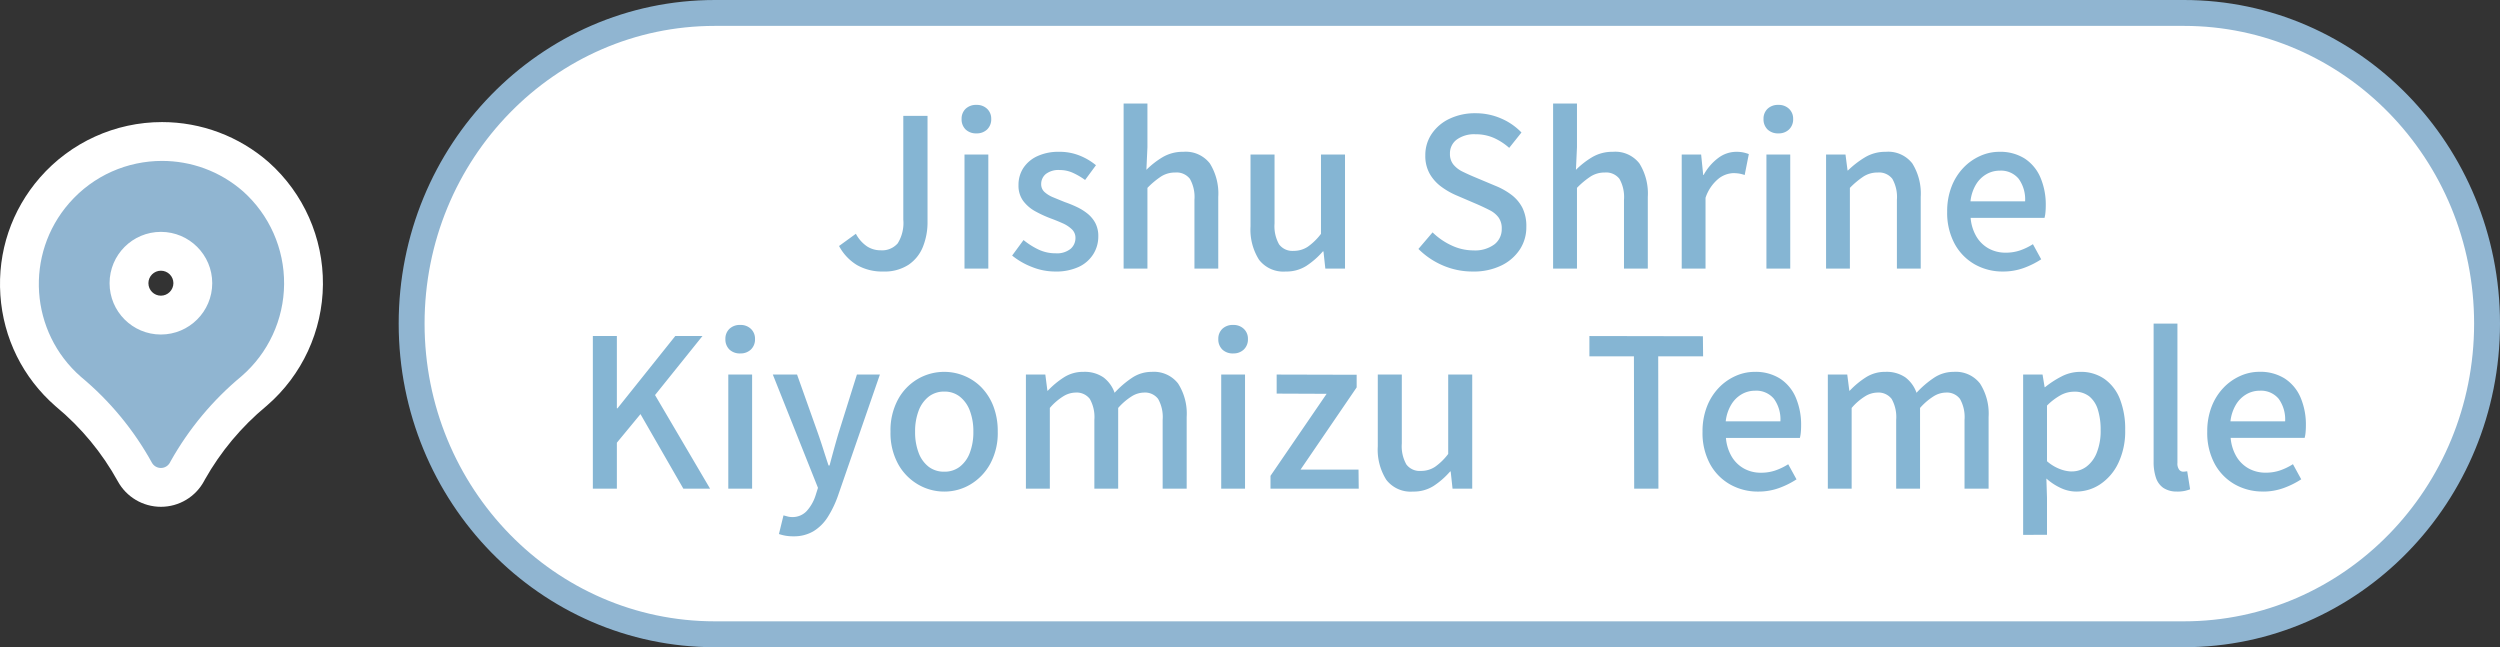
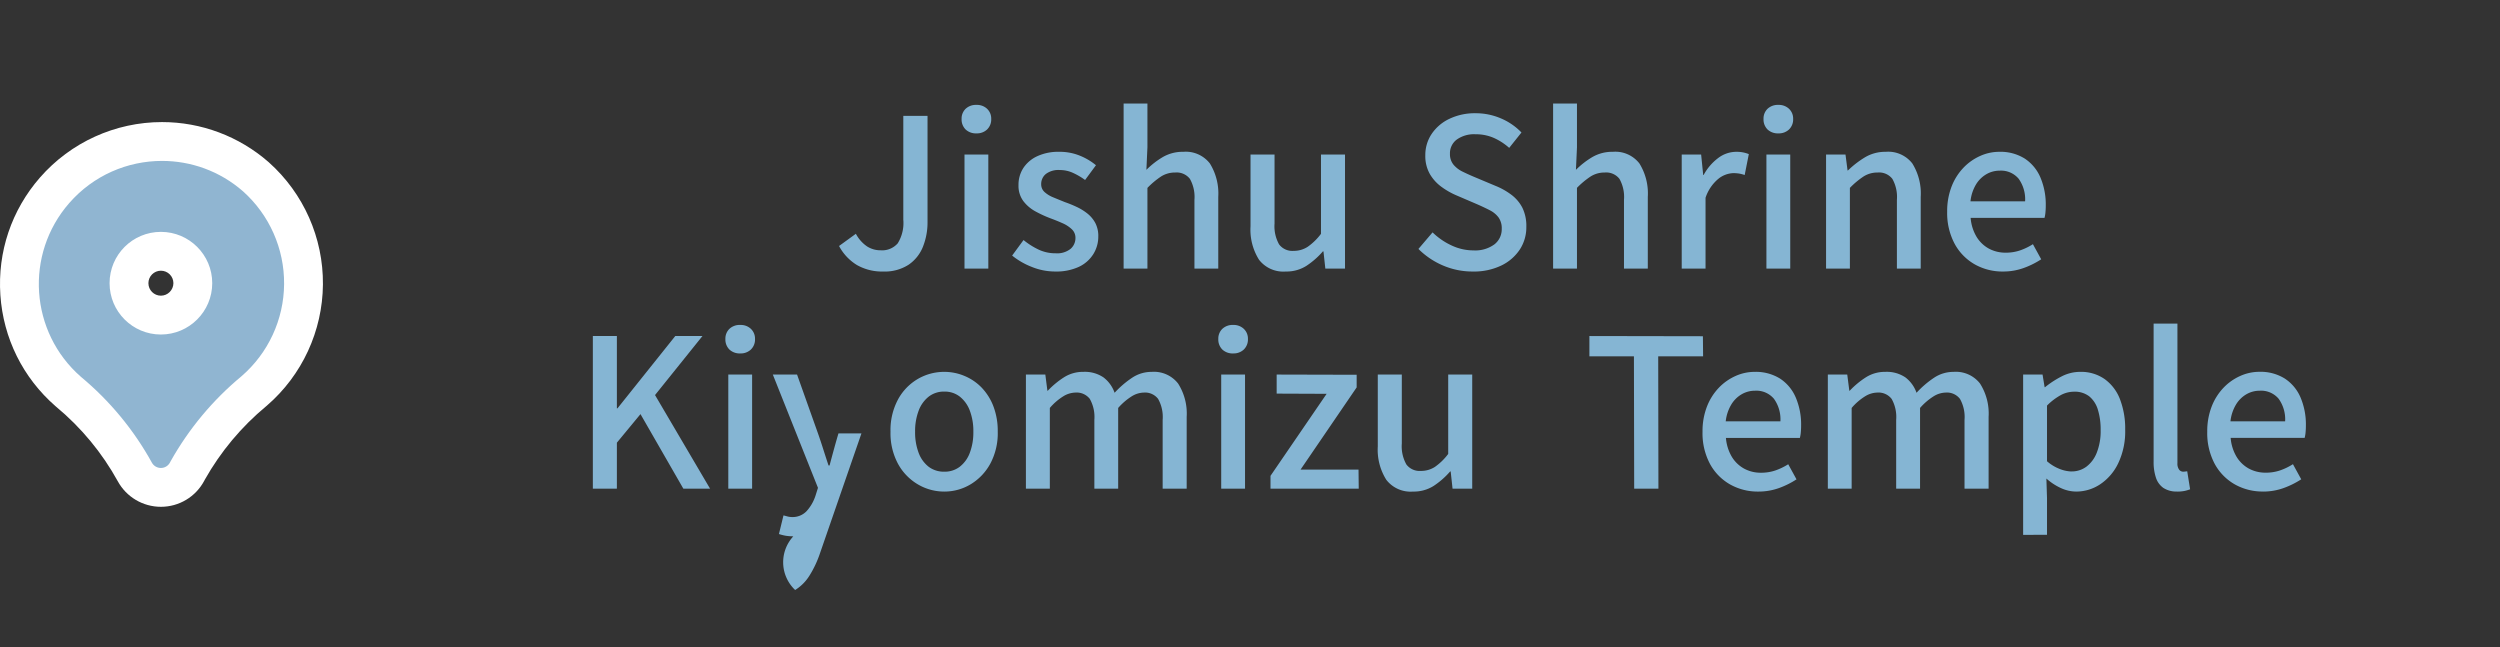
<svg xmlns="http://www.w3.org/2000/svg" width="193.136" height="50" viewBox="0 0 193.136 50">
  <rect x="0" y="0" width="193.136" height="50" fill="#333333" stroke="none" />
  <g id="Group_117325" data-name="Group 117325" transform="translate(-1023.472 -8887.248)">
    <g id="Group_117256" data-name="Group 117256" transform="translate(2 -1)">
-       <path id="Path_24380" data-name="Path 24380" d="M990.241,643.708H876.757c-12.937,0-23.426-10.746-23.426-24s10.489-24,23.426-24H990.241c12.937,0,23.426,10.746,23.426,24S1003.178,643.708,990.241,643.708Z" transform="translate(199.941 8293.54)" fill="#fff" stroke="#90b5d1" stroke-miterlimit="10" stroke-width="2" />
-       <path id="Path_24397" data-name="Path 24397" d="M-43.3.224a3.913,3.913,0,0,1-2.024-.5,3.812,3.812,0,0,1-1.384-1.472l1.3-.944a2.712,2.712,0,0,0,.864.976,1.907,1.907,0,0,0,1.04.3,1.6,1.6,0,0,0,1.328-.536,2.97,2.97,0,0,0,.432-1.832v-8.016h1.872v8.176a5.106,5.106,0,0,1-.352,1.928A3.032,3.032,0,0,1-41.336-.3,3.393,3.393,0,0,1-43.3.224ZM-37.016,0V-8.816h1.84V0Zm.928-10.448a1.152,1.152,0,0,1-.84-.3,1.087,1.087,0,0,1-.312-.816,1.047,1.047,0,0,1,.312-.784,1.152,1.152,0,0,1,.84-.3,1.137,1.137,0,0,1,.816.3,1.033,1.033,0,0,1,.32.784,1.072,1.072,0,0,1-.32.816A1.137,1.137,0,0,1-36.088-10.448ZM-30.024.224a4.808,4.808,0,0,1-1.784-.352,5.654,5.654,0,0,1-1.528-.88l.88-1.2a5.769,5.769,0,0,0,1.176.744,3.045,3.045,0,0,0,1.3.28,1.675,1.675,0,0,0,1.16-.344,1.1,1.1,0,0,0,.376-.84.9.9,0,0,0-.28-.672,2.49,2.49,0,0,0-.728-.472q-.448-.2-.928-.376a9.088,9.088,0,0,1-1.16-.536,2.907,2.907,0,0,1-.936-.8,1.975,1.975,0,0,1-.368-1.224,2.375,2.375,0,0,1,.376-1.328,2.576,2.576,0,0,1,1.08-.912,3.869,3.869,0,0,1,1.68-.336,4.133,4.133,0,0,1,1.608.3,4.738,4.738,0,0,1,1.24.736L-27.7-6.848a5.366,5.366,0,0,0-.944-.552,2.429,2.429,0,0,0-1.008-.216,1.606,1.606,0,0,0-1.088.312,1,1,0,0,0-.352.776.8.8,0,0,0,.256.608,2.241,2.241,0,0,0,.68.416q.424.176.9.368a9.009,9.009,0,0,1,.92.376,4.127,4.127,0,0,1,.824.512,2.379,2.379,0,0,1,.6.72A2.16,2.16,0,0,1-26.68-2.48a2.546,2.546,0,0,1-.384,1.36,2.632,2.632,0,0,1-1.12.984A4.174,4.174,0,0,1-30.024.224Zm5.3-.224V-12.752h1.84v3.376l-.08,1.744A6.4,6.4,0,0,1-21.7-8.616a3.046,3.046,0,0,1,1.584-.408,2.356,2.356,0,0,1,2.056.9,4.392,4.392,0,0,1,.648,2.584V0h-1.84V-5.312a2.851,2.851,0,0,0-.352-1.624,1.3,1.3,0,0,0-1.136-.488,1.99,1.99,0,0,0-1.08.3,6.34,6.34,0,0,0-1.064.888V0ZM-12.2.224a2.369,2.369,0,0,1-2.064-.912,4.358,4.358,0,0,1-.656-2.576V-8.816h1.856v5.328a2.857,2.857,0,0,0,.352,1.616,1.278,1.278,0,0,0,1.12.5A1.952,1.952,0,0,0-10.5-1.688a4.542,4.542,0,0,0,1.024-1V-8.816h1.856V0h-1.52l-.144-1.328h-.048a6.182,6.182,0,0,1-1.28,1.12A2.865,2.865,0,0,1-12.2.224Zm14.448,0A5.755,5.755,0,0,1-.048-.24a6.009,6.009,0,0,1-1.9-1.28L-.856-2.8A5.268,5.268,0,0,0,.608-1.792,3.956,3.956,0,0,0,2.3-1.408,2.507,2.507,0,0,0,3.92-1.872a1.478,1.478,0,0,0,.568-1.2,1.444,1.444,0,0,0-.24-.872A1.908,1.908,0,0,0,3.584-4.5Q3.16-4.72,2.616-4.96l-1.632-.7A5.807,5.807,0,0,1-.144-6.3a3.253,3.253,0,0,1-.912-.992,2.8,2.8,0,0,1-.36-1.464,2.909,2.909,0,0,1,.5-1.664,3.391,3.391,0,0,1,1.376-1.16,4.551,4.551,0,0,1,2-.424,4.919,4.919,0,0,1,1.968.4,4.765,4.765,0,0,1,1.584,1.088L5.064-9.328A4.617,4.617,0,0,0,3.872-10.1a3.459,3.459,0,0,0-1.416-.28,2.3,2.3,0,0,0-1.44.408,1.314,1.314,0,0,0-.528,1.1,1.272,1.272,0,0,0,.272.84,2.123,2.123,0,0,0,.712.544q.44.216.9.408L3.992-6.4a5.42,5.42,0,0,1,1.248.7,2.959,2.959,0,0,1,.848,1.008,3.2,3.2,0,0,1,.3,1.472A3.128,3.128,0,0,1,5.9-1.5,3.553,3.553,0,0,1,4.472-.248,4.855,4.855,0,0,1,2.248.224ZM8.456,0V-12.752H10.3v3.376l-.08,1.744a6.4,6.4,0,0,1,1.264-.984,3.046,3.046,0,0,1,1.584-.408,2.356,2.356,0,0,1,2.056.9,4.392,4.392,0,0,1,.648,2.584V0h-1.84V-5.312a2.851,2.851,0,0,0-.352-1.624,1.3,1.3,0,0,0-1.136-.488,1.99,1.99,0,0,0-1.08.3A6.34,6.34,0,0,0,10.3-6.24V0Zm9.936,0V-8.816h1.5l.16,1.584h.032a4.043,4.043,0,0,1,1.136-1.32A2.321,2.321,0,0,1,22.6-9.024a2.64,2.64,0,0,1,.544.048,2.886,2.886,0,0,1,.432.128l-.32,1.616a2.885,2.885,0,0,0-.432-.112,2.874,2.874,0,0,0-.464-.032,1.951,1.951,0,0,0-1.12.424,3.218,3.218,0,0,0-1.008,1.48V0Zm6.544,0V-8.816h1.84V0Zm.928-10.448a1.152,1.152,0,0,1-.84-.3,1.087,1.087,0,0,1-.312-.816,1.047,1.047,0,0,1,.312-.784,1.152,1.152,0,0,1,.84-.3,1.137,1.137,0,0,1,.816.3,1.033,1.033,0,0,1,.32.784,1.072,1.072,0,0,1-.32.816A1.137,1.137,0,0,1,25.864-10.448ZM29.544,0V-8.816h1.5l.16,1.232h.032A7.209,7.209,0,0,1,32.552-8.6a3.04,3.04,0,0,1,1.6-.424,2.356,2.356,0,0,1,2.056.9,4.392,4.392,0,0,1,.648,2.584V0h-1.84V-5.312a2.851,2.851,0,0,0-.352-1.624,1.3,1.3,0,0,0-1.136-.488,1.99,1.99,0,0,0-1.08.3,6.34,6.34,0,0,0-1.064.888V0ZM43.208.224a4.342,4.342,0,0,1-2.176-.552A4.032,4.032,0,0,1,39.48-1.912,5.032,5.032,0,0,1,38.9-4.4a5.241,5.241,0,0,1,.336-1.928,4.389,4.389,0,0,1,.912-1.456,4.091,4.091,0,0,1,1.3-.92,3.591,3.591,0,0,1,1.472-.32,3.536,3.536,0,0,1,1.968.52A3.274,3.274,0,0,1,46.1-7.048a5.337,5.337,0,0,1,.416,2.184q0,.272-.024.52a2.579,2.579,0,0,1-.072.424H40.712a3.377,3.377,0,0,0,.44,1.432,2.54,2.54,0,0,0,.944.928,2.681,2.681,0,0,0,1.336.328,3.374,3.374,0,0,0,1.1-.176,4.717,4.717,0,0,0,.992-.48l.64,1.168a6.526,6.526,0,0,1-1.352.672A4.648,4.648,0,0,1,43.208.224ZM40.7-5.2H44.92a2.706,2.706,0,0,0-.5-1.744,1.772,1.772,0,0,0-1.464-.624,2.044,2.044,0,0,0-1.024.272,2.272,2.272,0,0,0-.808.8A3.177,3.177,0,0,0,40.7-5.2ZM-65.728,17V5.208h1.856v5.584h.048l4.464-5.584h2.1l-3.664,4.56L-56.672,17h-2.064l-3.312-5.76-1.824,2.208V17Zm10.464,0V8.184h1.84V17Zm.928-10.448a1.152,1.152,0,0,1-.84-.3,1.087,1.087,0,0,1-.312-.816,1.047,1.047,0,0,1,.312-.784,1.152,1.152,0,0,1,.84-.3,1.137,1.137,0,0,1,.816.3,1.033,1.033,0,0,1,.32.784,1.072,1.072,0,0,1-.32.816A1.137,1.137,0,0,1-54.336,6.552Zm4.1,14.128a3.481,3.481,0,0,1-.616-.048,3.665,3.665,0,0,1-.5-.128l.352-1.44q.128.032.3.08a1.333,1.333,0,0,0,.352.048A1.486,1.486,0,0,0-49.2,18.72a3.285,3.285,0,0,0,.672-1.176l.192-.608-3.488-8.752h1.872l1.616,4.544q.208.592.408,1.224t.408,1.256h.08q.16-.608.336-1.248t.352-1.232l1.424-4.544h1.776l-3.232,9.344a8.1,8.1,0,0,1-.792,1.656,3.44,3.44,0,0,1-1.1,1.1A2.949,2.949,0,0,1-50.24,20.68Zm11.664-3.456a4,4,0,0,1-2.04-.552,4.141,4.141,0,0,1-1.536-1.584,4.976,4.976,0,0,1-.584-2.488,5.011,5.011,0,0,1,.584-2.5A4.082,4.082,0,0,1-40.616,8.52a4.045,4.045,0,0,1,2.04-.544,4.013,4.013,0,0,1,1.552.312,3.946,3.946,0,0,1,1.328.9,4.3,4.3,0,0,1,.912,1.448,5.335,5.335,0,0,1,.336,1.96,4.976,4.976,0,0,1-.584,2.488,4.181,4.181,0,0,1-1.52,1.584A3.915,3.915,0,0,1-38.576,17.224Zm0-1.536a1.91,1.91,0,0,0,1.192-.384,2.429,2.429,0,0,0,.776-1.08,4.447,4.447,0,0,0,.272-1.624,4.447,4.447,0,0,0-.272-1.624,2.485,2.485,0,0,0-.776-1.088A1.884,1.884,0,0,0-38.576,9.5a1.909,1.909,0,0,0-1.208.392,2.485,2.485,0,0,0-.776,1.088,4.447,4.447,0,0,0-.272,1.624,4.447,4.447,0,0,0,.272,1.624,2.429,2.429,0,0,0,.776,1.08A1.935,1.935,0,0,0-38.576,15.688Zm6.3,1.312V8.184h1.5l.16,1.248h.032A6.6,6.6,0,0,1-29.336,8.4a2.72,2.72,0,0,1,1.5-.424,2.563,2.563,0,0,1,1.552.424,2.542,2.542,0,0,1,.864,1.192,7.422,7.422,0,0,1,1.352-1.16,2.705,2.705,0,0,1,1.512-.456,2.364,2.364,0,0,1,2.04.9,4.312,4.312,0,0,1,.664,2.584V17h-1.856V11.688a2.851,2.851,0,0,0-.352-1.624,1.269,1.269,0,0,0-1.1-.488,1.846,1.846,0,0,0-.936.288,4.82,4.82,0,0,0-1.048.9V17h-1.84V11.688a2.851,2.851,0,0,0-.352-1.624,1.287,1.287,0,0,0-1.12-.488,1.865,1.865,0,0,0-.928.288,4.454,4.454,0,0,0-1.04.9V17Zm15.088,0V8.184h1.84V17Zm.928-10.448a1.152,1.152,0,0,1-.84-.3,1.087,1.087,0,0,1-.312-.816,1.047,1.047,0,0,1,.312-.784,1.152,1.152,0,0,1,.84-.3,1.137,1.137,0,0,1,.816.3,1.033,1.033,0,0,1,.32.784,1.072,1.072,0,0,1-.32.816A1.137,1.137,0,0,1-16.256,6.552ZM-13.376,17v-.992L-9.04,9.672-12.9,9.656V8.184L-6.72,8.2v.976l-4.336,6.352h4.48L-6.56,17Zm11.008.224a2.369,2.369,0,0,1-2.064-.912,4.358,4.358,0,0,1-.656-2.576V8.184h1.856v5.328a2.857,2.857,0,0,0,.352,1.616,1.278,1.278,0,0,0,1.12.5,1.952,1.952,0,0,0,1.088-.312,4.542,4.542,0,0,0,1.024-1V8.184H2.208V17H.688L.544,15.672H.5a6.182,6.182,0,0,1-1.28,1.12A2.865,2.865,0,0,1-2.368,17.224ZM14.72,17,14.7,6.776h-3.44V5.208l8.768.016.016,1.552H16.576L16.592,17Zm9.584.224a4.342,4.342,0,0,1-2.176-.552,4.032,4.032,0,0,1-1.552-1.584A5.032,5.032,0,0,1,20,12.6a5.241,5.241,0,0,1,.336-1.928,4.389,4.389,0,0,1,.912-1.456,4.09,4.09,0,0,1,1.3-.92,3.591,3.591,0,0,1,1.472-.32,3.536,3.536,0,0,1,1.968.52A3.274,3.274,0,0,1,27.2,9.952a5.337,5.337,0,0,1,.416,2.184q0,.272-.024.52a2.578,2.578,0,0,1-.072.424H21.808a3.377,3.377,0,0,0,.44,1.432,2.54,2.54,0,0,0,.944.928,2.681,2.681,0,0,0,1.336.328,3.374,3.374,0,0,0,1.1-.176,4.717,4.717,0,0,0,.992-.48l.64,1.168a6.526,6.526,0,0,1-1.352.672A4.648,4.648,0,0,1,24.3,17.224ZM21.792,11.8h4.224a2.706,2.706,0,0,0-.5-1.744,1.772,1.772,0,0,0-1.464-.624,2.044,2.044,0,0,0-1.024.272,2.272,2.272,0,0,0-.808.8A3.177,3.177,0,0,0,21.792,11.8ZM29.68,17V8.184h1.5l.16,1.248h.032A6.6,6.6,0,0,1,32.616,8.4a2.72,2.72,0,0,1,1.5-.424,2.563,2.563,0,0,1,1.552.424,2.542,2.542,0,0,1,.864,1.192,7.422,7.422,0,0,1,1.352-1.16,2.705,2.705,0,0,1,1.512-.456,2.364,2.364,0,0,1,2.04.9,4.312,4.312,0,0,1,.664,2.584V17H40.24V11.688a2.851,2.851,0,0,0-.352-1.624,1.269,1.269,0,0,0-1.1-.488,1.846,1.846,0,0,0-.936.288,4.82,4.82,0,0,0-1.048.9V17H34.96V11.688a2.851,2.851,0,0,0-.352-1.624,1.287,1.287,0,0,0-1.12-.488,1.865,1.865,0,0,0-.928.288,4.454,4.454,0,0,0-1.04.9V17Zm15.088,3.568V8.184h1.5l.16.976h.032a7.319,7.319,0,0,1,1.28-.832,3.121,3.121,0,0,1,1.44-.352,3.163,3.163,0,0,1,1.888.56,3.422,3.422,0,0,1,1.184,1.56,6.337,6.337,0,0,1,.4,2.36,5.706,5.706,0,0,1-.536,2.576,4.036,4.036,0,0,1-1.4,1.632,3.35,3.35,0,0,1-1.856.56A2.852,2.852,0,0,1,47.7,16.96a4.477,4.477,0,0,1-1.136-.744l.048,1.5v2.848Zm3.744-4.9a1.891,1.891,0,0,0,1.144-.368,2.468,2.468,0,0,0,.8-1.08,4.524,4.524,0,0,0,.3-1.736,5.176,5.176,0,0,0-.216-1.592,2.108,2.108,0,0,0-.664-1.024,1.834,1.834,0,0,0-1.184-.36,2.17,2.17,0,0,0-1.016.264,4.713,4.713,0,0,0-1.064.808v4.3a3.3,3.3,0,0,0,1.008.608A2.71,2.71,0,0,0,48.512,15.672Zm8.16,1.552a1.837,1.837,0,0,1-1.072-.28,1.548,1.548,0,0,1-.576-.8,3.825,3.825,0,0,1-.176-1.224V4.248h1.84V15.016a.78.78,0,0,0,.136.52.4.4,0,0,0,.3.152,1.031,1.031,0,0,0,.128-.008l.192-.024.224,1.392a2.826,2.826,0,0,1-.4.12A2.654,2.654,0,0,1,56.672,17.224Zm6.624,0a4.342,4.342,0,0,1-2.176-.552,4.032,4.032,0,0,1-1.552-1.584,5.032,5.032,0,0,1-.576-2.488,5.241,5.241,0,0,1,.336-1.928,4.389,4.389,0,0,1,.912-1.456,4.091,4.091,0,0,1,1.3-.92,3.591,3.591,0,0,1,1.472-.32,3.536,3.536,0,0,1,1.968.52,3.274,3.274,0,0,1,1.216,1.456,5.336,5.336,0,0,1,.416,2.184q0,.272-.024.52a2.578,2.578,0,0,1-.072.424H60.8a3.377,3.377,0,0,0,.44,1.432,2.54,2.54,0,0,0,.944.928,2.681,2.681,0,0,0,1.336.328,3.374,3.374,0,0,0,1.1-.176,4.717,4.717,0,0,0,.992-.48l.64,1.168a6.526,6.526,0,0,1-1.352.672A4.648,4.648,0,0,1,63.3,17.224ZM60.784,11.8h4.224a2.706,2.706,0,0,0-.5-1.744,1.772,1.772,0,0,0-1.464-.624,2.044,2.044,0,0,0-1.024.272,2.272,2.272,0,0,0-.808.8A3.177,3.177,0,0,0,60.784,11.8Z" transform="translate(1133 8909)" fill="#85b5d3" />
+       <path id="Path_24397" data-name="Path 24397" d="M-43.3.224a3.913,3.913,0,0,1-2.024-.5,3.812,3.812,0,0,1-1.384-1.472l1.3-.944a2.712,2.712,0,0,0,.864.976,1.907,1.907,0,0,0,1.04.3,1.6,1.6,0,0,0,1.328-.536,2.97,2.97,0,0,0,.432-1.832v-8.016h1.872v8.176a5.106,5.106,0,0,1-.352,1.928A3.032,3.032,0,0,1-41.336-.3,3.393,3.393,0,0,1-43.3.224ZM-37.016,0V-8.816h1.84V0Zm.928-10.448a1.152,1.152,0,0,1-.84-.3,1.087,1.087,0,0,1-.312-.816,1.047,1.047,0,0,1,.312-.784,1.152,1.152,0,0,1,.84-.3,1.137,1.137,0,0,1,.816.3,1.033,1.033,0,0,1,.32.784,1.072,1.072,0,0,1-.32.816A1.137,1.137,0,0,1-36.088-10.448ZM-30.024.224a4.808,4.808,0,0,1-1.784-.352,5.654,5.654,0,0,1-1.528-.88l.88-1.2a5.769,5.769,0,0,0,1.176.744,3.045,3.045,0,0,0,1.3.28,1.675,1.675,0,0,0,1.16-.344,1.1,1.1,0,0,0,.376-.84.9.9,0,0,0-.28-.672,2.49,2.49,0,0,0-.728-.472q-.448-.2-.928-.376a9.088,9.088,0,0,1-1.16-.536,2.907,2.907,0,0,1-.936-.8,1.975,1.975,0,0,1-.368-1.224,2.375,2.375,0,0,1,.376-1.328,2.576,2.576,0,0,1,1.08-.912,3.869,3.869,0,0,1,1.68-.336,4.133,4.133,0,0,1,1.608.3,4.738,4.738,0,0,1,1.24.736L-27.7-6.848a5.366,5.366,0,0,0-.944-.552,2.429,2.429,0,0,0-1.008-.216,1.606,1.606,0,0,0-1.088.312,1,1,0,0,0-.352.776.8.8,0,0,0,.256.608,2.241,2.241,0,0,0,.68.416q.424.176.9.368a9.009,9.009,0,0,1,.92.376,4.127,4.127,0,0,1,.824.512,2.379,2.379,0,0,1,.6.72A2.16,2.16,0,0,1-26.68-2.48a2.546,2.546,0,0,1-.384,1.36,2.632,2.632,0,0,1-1.12.984A4.174,4.174,0,0,1-30.024.224Zm5.3-.224V-12.752h1.84v3.376l-.08,1.744A6.4,6.4,0,0,1-21.7-8.616a3.046,3.046,0,0,1,1.584-.408,2.356,2.356,0,0,1,2.056.9,4.392,4.392,0,0,1,.648,2.584V0h-1.84V-5.312a2.851,2.851,0,0,0-.352-1.624,1.3,1.3,0,0,0-1.136-.488,1.99,1.99,0,0,0-1.08.3,6.34,6.34,0,0,0-1.064.888V0ZM-12.2.224a2.369,2.369,0,0,1-2.064-.912,4.358,4.358,0,0,1-.656-2.576V-8.816h1.856v5.328a2.857,2.857,0,0,0,.352,1.616,1.278,1.278,0,0,0,1.12.5A1.952,1.952,0,0,0-10.5-1.688a4.542,4.542,0,0,0,1.024-1V-8.816h1.856V0h-1.52l-.144-1.328h-.048a6.182,6.182,0,0,1-1.28,1.12A2.865,2.865,0,0,1-12.2.224Zm14.448,0A5.755,5.755,0,0,1-.048-.24a6.009,6.009,0,0,1-1.9-1.28L-.856-2.8A5.268,5.268,0,0,0,.608-1.792,3.956,3.956,0,0,0,2.3-1.408,2.507,2.507,0,0,0,3.92-1.872a1.478,1.478,0,0,0,.568-1.2,1.444,1.444,0,0,0-.24-.872A1.908,1.908,0,0,0,3.584-4.5Q3.16-4.72,2.616-4.96l-1.632-.7A5.807,5.807,0,0,1-.144-6.3a3.253,3.253,0,0,1-.912-.992,2.8,2.8,0,0,1-.36-1.464,2.909,2.909,0,0,1,.5-1.664,3.391,3.391,0,0,1,1.376-1.16,4.551,4.551,0,0,1,2-.424,4.919,4.919,0,0,1,1.968.4,4.765,4.765,0,0,1,1.584,1.088L5.064-9.328A4.617,4.617,0,0,0,3.872-10.1a3.459,3.459,0,0,0-1.416-.28,2.3,2.3,0,0,0-1.44.408,1.314,1.314,0,0,0-.528,1.1,1.272,1.272,0,0,0,.272.84,2.123,2.123,0,0,0,.712.544q.44.216.9.408L3.992-6.4a5.42,5.42,0,0,1,1.248.7,2.959,2.959,0,0,1,.848,1.008,3.2,3.2,0,0,1,.3,1.472A3.128,3.128,0,0,1,5.9-1.5,3.553,3.553,0,0,1,4.472-.248,4.855,4.855,0,0,1,2.248.224ZM8.456,0V-12.752H10.3v3.376l-.08,1.744a6.4,6.4,0,0,1,1.264-.984,3.046,3.046,0,0,1,1.584-.408,2.356,2.356,0,0,1,2.056.9,4.392,4.392,0,0,1,.648,2.584V0h-1.84V-5.312a2.851,2.851,0,0,0-.352-1.624,1.3,1.3,0,0,0-1.136-.488,1.99,1.99,0,0,0-1.08.3A6.34,6.34,0,0,0,10.3-6.24V0Zm9.936,0V-8.816h1.5l.16,1.584h.032a4.043,4.043,0,0,1,1.136-1.32A2.321,2.321,0,0,1,22.6-9.024a2.64,2.64,0,0,1,.544.048,2.886,2.886,0,0,1,.432.128l-.32,1.616a2.885,2.885,0,0,0-.432-.112,2.874,2.874,0,0,0-.464-.032,1.951,1.951,0,0,0-1.12.424,3.218,3.218,0,0,0-1.008,1.48V0Zm6.544,0V-8.816h1.84V0Zm.928-10.448a1.152,1.152,0,0,1-.84-.3,1.087,1.087,0,0,1-.312-.816,1.047,1.047,0,0,1,.312-.784,1.152,1.152,0,0,1,.84-.3,1.137,1.137,0,0,1,.816.3,1.033,1.033,0,0,1,.32.784,1.072,1.072,0,0,1-.32.816A1.137,1.137,0,0,1,25.864-10.448ZM29.544,0V-8.816h1.5l.16,1.232h.032A7.209,7.209,0,0,1,32.552-8.6a3.04,3.04,0,0,1,1.6-.424,2.356,2.356,0,0,1,2.056.9,4.392,4.392,0,0,1,.648,2.584V0h-1.84V-5.312a2.851,2.851,0,0,0-.352-1.624,1.3,1.3,0,0,0-1.136-.488,1.99,1.99,0,0,0-1.08.3,6.34,6.34,0,0,0-1.064.888V0ZM43.208.224a4.342,4.342,0,0,1-2.176-.552A4.032,4.032,0,0,1,39.48-1.912,5.032,5.032,0,0,1,38.9-4.4a5.241,5.241,0,0,1,.336-1.928,4.389,4.389,0,0,1,.912-1.456,4.091,4.091,0,0,1,1.3-.92,3.591,3.591,0,0,1,1.472-.32,3.536,3.536,0,0,1,1.968.52A3.274,3.274,0,0,1,46.1-7.048a5.337,5.337,0,0,1,.416,2.184q0,.272-.024.52a2.579,2.579,0,0,1-.072.424H40.712a3.377,3.377,0,0,0,.44,1.432,2.54,2.54,0,0,0,.944.928,2.681,2.681,0,0,0,1.336.328,3.374,3.374,0,0,0,1.1-.176,4.717,4.717,0,0,0,.992-.48l.64,1.168a6.526,6.526,0,0,1-1.352.672A4.648,4.648,0,0,1,43.208.224ZM40.7-5.2H44.92a2.706,2.706,0,0,0-.5-1.744,1.772,1.772,0,0,0-1.464-.624,2.044,2.044,0,0,0-1.024.272,2.272,2.272,0,0,0-.808.8A3.177,3.177,0,0,0,40.7-5.2ZM-65.728,17V5.208h1.856v5.584h.048l4.464-5.584h2.1l-3.664,4.56L-56.672,17h-2.064l-3.312-5.76-1.824,2.208V17Zm10.464,0V8.184h1.84V17Zm.928-10.448a1.152,1.152,0,0,1-.84-.3,1.087,1.087,0,0,1-.312-.816,1.047,1.047,0,0,1,.312-.784,1.152,1.152,0,0,1,.84-.3,1.137,1.137,0,0,1,.816.3,1.033,1.033,0,0,1,.32.784,1.072,1.072,0,0,1-.32.816A1.137,1.137,0,0,1-54.336,6.552Zm4.1,14.128a3.481,3.481,0,0,1-.616-.048,3.665,3.665,0,0,1-.5-.128l.352-1.44q.128.032.3.08a1.333,1.333,0,0,0,.352.048A1.486,1.486,0,0,0-49.2,18.72a3.285,3.285,0,0,0,.672-1.176l.192-.608-3.488-8.752h1.872l1.616,4.544q.208.592.408,1.224t.408,1.256h.08q.16-.608.336-1.248t.352-1.232h1.776l-3.232,9.344a8.1,8.1,0,0,1-.792,1.656,3.44,3.44,0,0,1-1.1,1.1A2.949,2.949,0,0,1-50.24,20.68Zm11.664-3.456a4,4,0,0,1-2.04-.552,4.141,4.141,0,0,1-1.536-1.584,4.976,4.976,0,0,1-.584-2.488,5.011,5.011,0,0,1,.584-2.5A4.082,4.082,0,0,1-40.616,8.52a4.045,4.045,0,0,1,2.04-.544,4.013,4.013,0,0,1,1.552.312,3.946,3.946,0,0,1,1.328.9,4.3,4.3,0,0,1,.912,1.448,5.335,5.335,0,0,1,.336,1.96,4.976,4.976,0,0,1-.584,2.488,4.181,4.181,0,0,1-1.52,1.584A3.915,3.915,0,0,1-38.576,17.224Zm0-1.536a1.91,1.91,0,0,0,1.192-.384,2.429,2.429,0,0,0,.776-1.08,4.447,4.447,0,0,0,.272-1.624,4.447,4.447,0,0,0-.272-1.624,2.485,2.485,0,0,0-.776-1.088A1.884,1.884,0,0,0-38.576,9.5a1.909,1.909,0,0,0-1.208.392,2.485,2.485,0,0,0-.776,1.088,4.447,4.447,0,0,0-.272,1.624,4.447,4.447,0,0,0,.272,1.624,2.429,2.429,0,0,0,.776,1.08A1.935,1.935,0,0,0-38.576,15.688Zm6.3,1.312V8.184h1.5l.16,1.248h.032A6.6,6.6,0,0,1-29.336,8.4a2.72,2.72,0,0,1,1.5-.424,2.563,2.563,0,0,1,1.552.424,2.542,2.542,0,0,1,.864,1.192,7.422,7.422,0,0,1,1.352-1.16,2.705,2.705,0,0,1,1.512-.456,2.364,2.364,0,0,1,2.04.9,4.312,4.312,0,0,1,.664,2.584V17h-1.856V11.688a2.851,2.851,0,0,0-.352-1.624,1.269,1.269,0,0,0-1.1-.488,1.846,1.846,0,0,0-.936.288,4.82,4.82,0,0,0-1.048.9V17h-1.84V11.688a2.851,2.851,0,0,0-.352-1.624,1.287,1.287,0,0,0-1.12-.488,1.865,1.865,0,0,0-.928.288,4.454,4.454,0,0,0-1.04.9V17Zm15.088,0V8.184h1.84V17Zm.928-10.448a1.152,1.152,0,0,1-.84-.3,1.087,1.087,0,0,1-.312-.816,1.047,1.047,0,0,1,.312-.784,1.152,1.152,0,0,1,.84-.3,1.137,1.137,0,0,1,.816.3,1.033,1.033,0,0,1,.32.784,1.072,1.072,0,0,1-.32.816A1.137,1.137,0,0,1-16.256,6.552ZM-13.376,17v-.992L-9.04,9.672-12.9,9.656V8.184L-6.72,8.2v.976l-4.336,6.352h4.48L-6.56,17Zm11.008.224a2.369,2.369,0,0,1-2.064-.912,4.358,4.358,0,0,1-.656-2.576V8.184h1.856v5.328a2.857,2.857,0,0,0,.352,1.616,1.278,1.278,0,0,0,1.12.5,1.952,1.952,0,0,0,1.088-.312,4.542,4.542,0,0,0,1.024-1V8.184H2.208V17H.688L.544,15.672H.5a6.182,6.182,0,0,1-1.28,1.12A2.865,2.865,0,0,1-2.368,17.224ZM14.72,17,14.7,6.776h-3.44V5.208l8.768.016.016,1.552H16.576L16.592,17Zm9.584.224a4.342,4.342,0,0,1-2.176-.552,4.032,4.032,0,0,1-1.552-1.584A5.032,5.032,0,0,1,20,12.6a5.241,5.241,0,0,1,.336-1.928,4.389,4.389,0,0,1,.912-1.456,4.09,4.09,0,0,1,1.3-.92,3.591,3.591,0,0,1,1.472-.32,3.536,3.536,0,0,1,1.968.52A3.274,3.274,0,0,1,27.2,9.952a5.337,5.337,0,0,1,.416,2.184q0,.272-.024.52a2.578,2.578,0,0,1-.072.424H21.808a3.377,3.377,0,0,0,.44,1.432,2.54,2.54,0,0,0,.944.928,2.681,2.681,0,0,0,1.336.328,3.374,3.374,0,0,0,1.1-.176,4.717,4.717,0,0,0,.992-.48l.64,1.168a6.526,6.526,0,0,1-1.352.672A4.648,4.648,0,0,1,24.3,17.224ZM21.792,11.8h4.224a2.706,2.706,0,0,0-.5-1.744,1.772,1.772,0,0,0-1.464-.624,2.044,2.044,0,0,0-1.024.272,2.272,2.272,0,0,0-.808.8A3.177,3.177,0,0,0,21.792,11.8ZM29.68,17V8.184h1.5l.16,1.248h.032A6.6,6.6,0,0,1,32.616,8.4a2.72,2.72,0,0,1,1.5-.424,2.563,2.563,0,0,1,1.552.424,2.542,2.542,0,0,1,.864,1.192,7.422,7.422,0,0,1,1.352-1.16,2.705,2.705,0,0,1,1.512-.456,2.364,2.364,0,0,1,2.04.9,4.312,4.312,0,0,1,.664,2.584V17H40.24V11.688a2.851,2.851,0,0,0-.352-1.624,1.269,1.269,0,0,0-1.1-.488,1.846,1.846,0,0,0-.936.288,4.82,4.82,0,0,0-1.048.9V17H34.96V11.688a2.851,2.851,0,0,0-.352-1.624,1.287,1.287,0,0,0-1.12-.488,1.865,1.865,0,0,0-.928.288,4.454,4.454,0,0,0-1.04.9V17Zm15.088,3.568V8.184h1.5l.16.976h.032a7.319,7.319,0,0,1,1.28-.832,3.121,3.121,0,0,1,1.44-.352,3.163,3.163,0,0,1,1.888.56,3.422,3.422,0,0,1,1.184,1.56,6.337,6.337,0,0,1,.4,2.36,5.706,5.706,0,0,1-.536,2.576,4.036,4.036,0,0,1-1.4,1.632,3.35,3.35,0,0,1-1.856.56A2.852,2.852,0,0,1,47.7,16.96a4.477,4.477,0,0,1-1.136-.744l.048,1.5v2.848Zm3.744-4.9a1.891,1.891,0,0,0,1.144-.368,2.468,2.468,0,0,0,.8-1.08,4.524,4.524,0,0,0,.3-1.736,5.176,5.176,0,0,0-.216-1.592,2.108,2.108,0,0,0-.664-1.024,1.834,1.834,0,0,0-1.184-.36,2.17,2.17,0,0,0-1.016.264,4.713,4.713,0,0,0-1.064.808v4.3a3.3,3.3,0,0,0,1.008.608A2.71,2.71,0,0,0,48.512,15.672Zm8.16,1.552a1.837,1.837,0,0,1-1.072-.28,1.548,1.548,0,0,1-.576-.8,3.825,3.825,0,0,1-.176-1.224V4.248h1.84V15.016a.78.78,0,0,0,.136.52.4.4,0,0,0,.3.152,1.031,1.031,0,0,0,.128-.008l.192-.024.224,1.392a2.826,2.826,0,0,1-.4.12A2.654,2.654,0,0,1,56.672,17.224Zm6.624,0a4.342,4.342,0,0,1-2.176-.552,4.032,4.032,0,0,1-1.552-1.584,5.032,5.032,0,0,1-.576-2.488,5.241,5.241,0,0,1,.336-1.928,4.389,4.389,0,0,1,.912-1.456,4.091,4.091,0,0,1,1.3-.92,3.591,3.591,0,0,1,1.472-.32,3.536,3.536,0,0,1,1.968.52,3.274,3.274,0,0,1,1.216,1.456,5.336,5.336,0,0,1,.416,2.184q0,.272-.024.52a2.578,2.578,0,0,1-.072.424H60.8a3.377,3.377,0,0,0,.44,1.432,2.54,2.54,0,0,0,.944.928,2.681,2.681,0,0,0,1.336.328,3.374,3.374,0,0,0,1.1-.176,4.717,4.717,0,0,0,.992-.48l.64,1.168a6.526,6.526,0,0,1-1.352.672A4.648,4.648,0,0,1,63.3,17.224ZM60.784,11.8h4.224a2.706,2.706,0,0,0-.5-1.744,1.772,1.772,0,0,0-1.464-.624,2.044,2.044,0,0,0-1.024.272,2.272,2.272,0,0,0-.808.8A3.177,3.177,0,0,0,60.784,11.8Z" transform="translate(1133 8909)" fill="#85b5d3" />
    </g>
    <g id="pin_1_" data-name="pin (1)" transform="translate(1022.363 8898.591)" fill="#90b5d1">
      <path d="M 13.54 26.31 L 13.54 26.31 L 13.537 26.31 C 12.697 26.31 11.926 25.852 11.524 25.114 C 10.214 22.741 8.492 20.659 6.408 18.927 L 6.393 18.915 L 6.38 18.903 C 4.163 16.968 2.833 14.285 2.634 11.349 C 2.435 8.413 3.392 5.575 5.327 3.359 C 7.42 0.962 10.445 -0.412 13.628 -0.412 C 16.291 -0.412 18.864 0.554 20.871 2.308 L 20.877 2.314 L 20.883 2.319 C 23.244 4.428 24.583 7.453 24.557 10.619 C 24.531 13.785 23.142 16.787 20.747 18.857 L 20.736 18.868 L 20.724 18.877 C 18.654 20.593 16.937 22.649 15.618 24.991 L 15.561 25.098 L 15.56 25.101 L 15.558 25.104 C 15.158 25.847 14.384 26.31 13.54 26.31 Z M 13.539 8.07 C 12.18 8.07 11.074 9.176 11.074 10.535 C 11.074 11.894 12.18 13 13.539 13 C 14.896 12.999 16.003 11.892 16.005 10.533 C 16.005 9.176 14.899 8.07 13.539 8.07 Z" stroke="none" />
      <path d="M 13.628 1.088 C 10.976 1.088 8.339 2.191 6.457 4.345 C 3 8.304 3.407 14.316 7.366 17.773 C 9.588 19.619 11.444 21.865 12.84 24.395 C 12.979 24.651 13.247 24.811 13.539 24.81 C 13.831 24.81 14.099 24.65 14.237 24.393 L 14.302 24.271 C 15.707 21.772 17.559 19.552 19.766 17.723 C 21.836 15.934 23.035 13.342 23.057 10.607 C 23.08 7.872 21.923 5.26 19.884 3.438 L 19.884 3.438 C 18.08 1.862 15.849 1.088 13.628 1.088 M 13.539 14.5 C 11.349 14.5 9.574 12.725 9.574 10.535 C 9.574 8.345 11.349 6.57 13.539 6.57 C 15.729 6.57 17.505 8.345 17.505 10.535 C 17.502 12.724 15.728 14.498 13.539 14.5 M 13.628 -1.912 L 13.628 1.088 L 13.628 -1.912 C 16.655 -1.912 19.577 -0.814 21.858 1.179 L 21.882 1.201 C 24.565 3.597 26.087 7.034 26.057 10.631 C 26.027 14.228 24.45 17.64 21.728 19.992 L 21.681 20.032 C 19.758 21.626 18.161 23.537 16.933 25.712 L 16.879 25.815 C 16.217 27.045 14.938 27.809 13.541 27.81 C 12.149 27.81 10.875 27.054 10.209 25.837 C 8.99 23.629 7.388 21.692 5.449 20.081 L 5.393 20.033 C 2.875 17.834 1.363 14.786 1.138 11.45 C 0.912 8.114 1.998 4.891 4.197 2.372 C 6.575 -0.35 10.012 -1.912 13.628 -1.912 Z M 13.537 11.5 C 14.07 11.499 14.504 11.065 14.505 10.531 C 14.505 10.003 14.072 9.57 13.539 9.57 C 13.007 9.57 12.574 10.003 12.574 10.535 C 12.574 11.067 13.006 11.499 13.537 11.5 Z" stroke="none" fill="#fff" />
    </g>
  </g>
</svg>